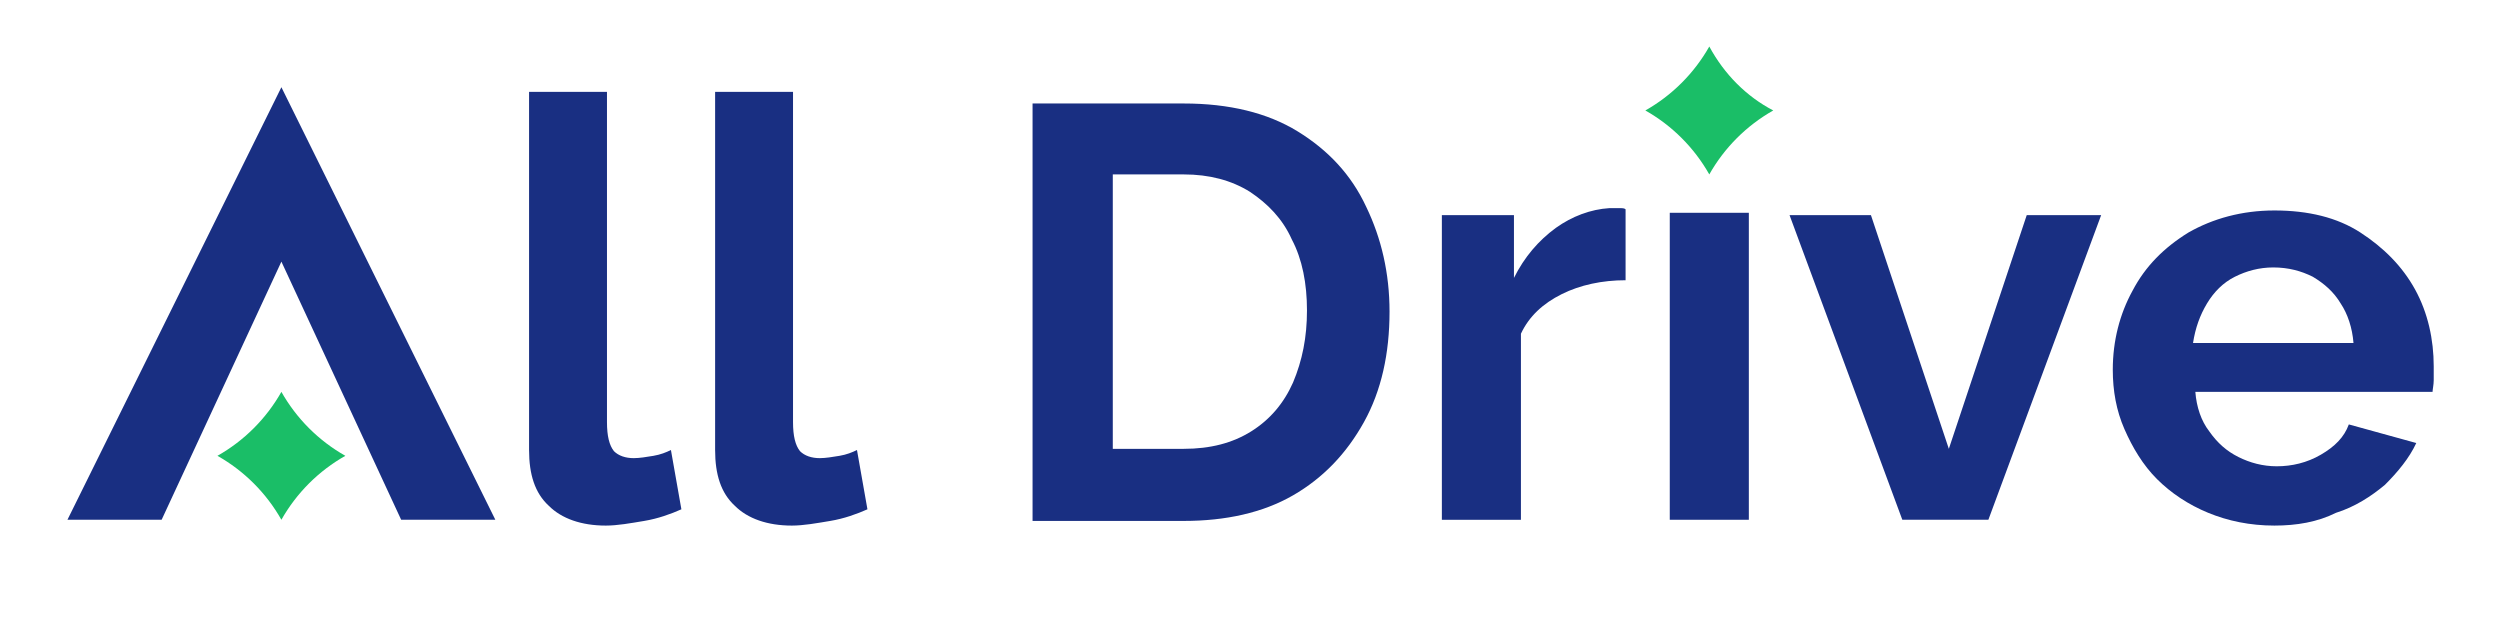
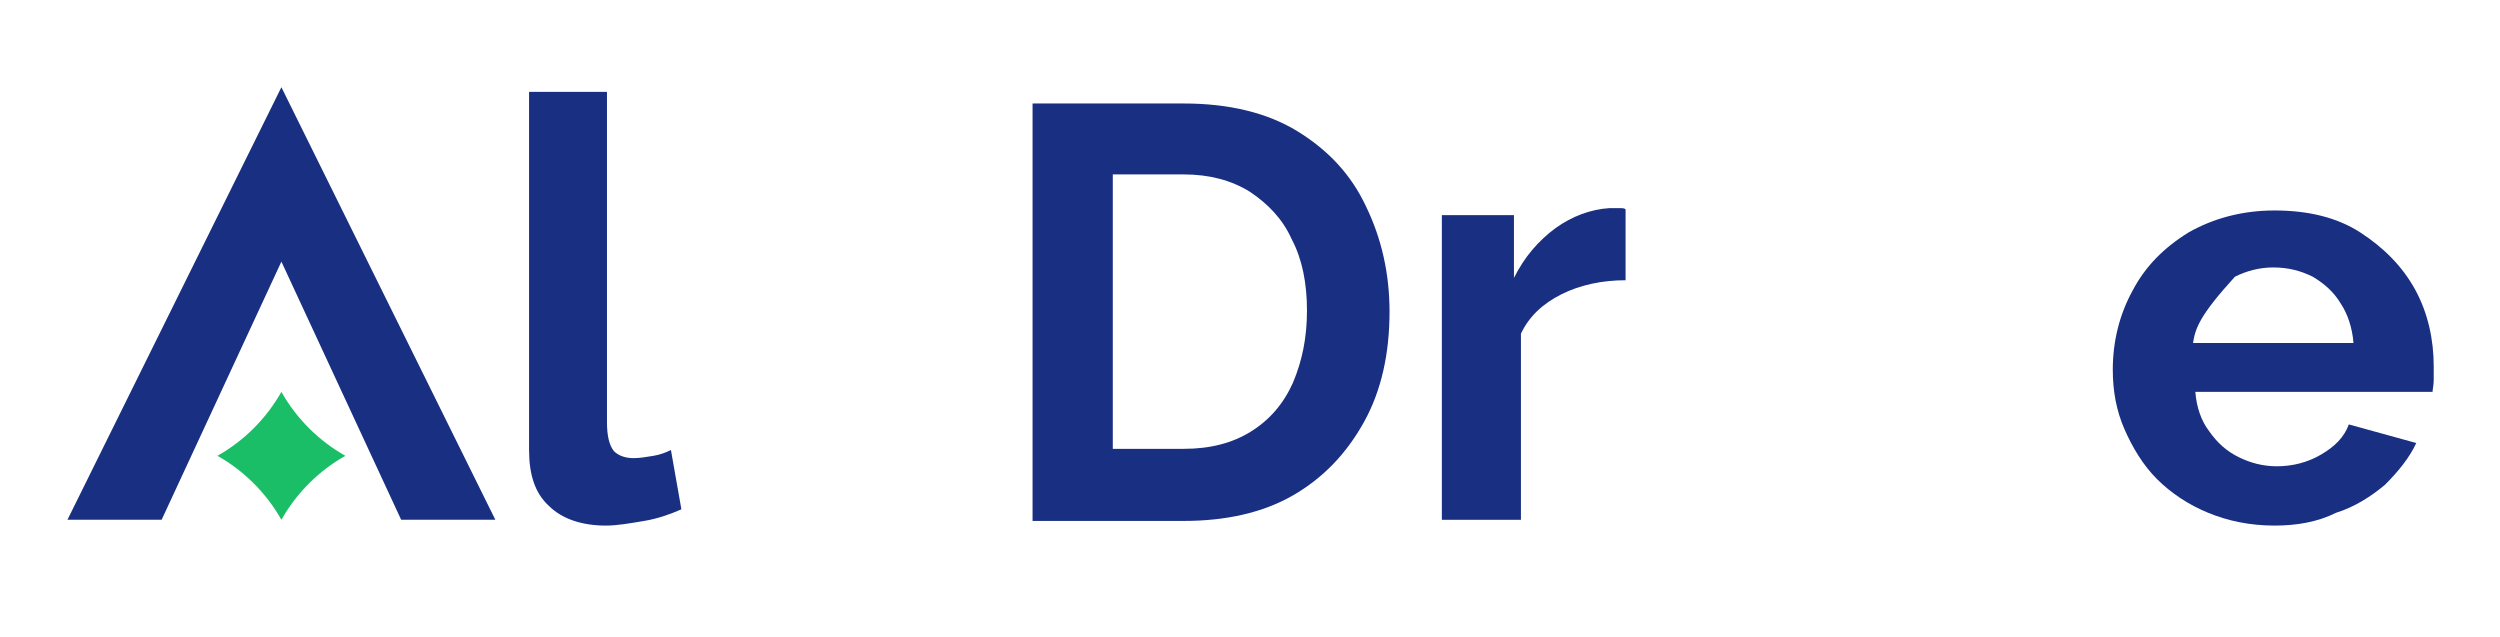
<svg xmlns="http://www.w3.org/2000/svg" id="Слой_1" x="0px" y="0px" viewBox="0 0 215 54.8" style="enable-background:new 0 0 215 54.8;" xml:space="preserve">
  <style type="text/css"> .st0{fill:#1ABE67;} .st1{fill:#192F82;} </style>
  <g id="лого">
    <path class="st0" d="M29.7,39.2c-2.3,1.3-4.2,3.2-5.5,5.5c-1.3-2.3-3.2-4.2-5.5-5.5c2.3-1.3,4.2-3.2,5.5-5.5 C25.5,36,27.4,37.9,29.7,39.2z" />
    <path class="st1" d="M45.4,7.9h6.8v28.4c0,1.2,0.2,2,0.6,2.5c0.4,0.4,1,0.6,1.7,0.6c0.5,0,1.1-0.1,1.7-0.2c0.6-0.1,1.1-0.3,1.5-0.5 l0.9,5.1c-0.9,0.4-2,0.8-3.2,1c-1.2,0.2-2.3,0.4-3.3,0.4c-2.1,0-3.8-0.6-4.9-1.7c-1.2-1.1-1.7-2.7-1.7-4.8V7.9z" />
    <polygon class="st1" points="42.6,44.7 34.5,44.7 24.2,22.5 13.9,44.7 5.8,44.7 24.2,7.5 " />
-     <path class="st0" d="M152.5,9.5c-2.3,1.3-4.2,3.2-5.5,5.5c-1.3-2.3-3.2-4.2-5.5-5.5c2.3-1.3,4.2-3.2,5.5-5.5 C148.3,6.4,150.2,8.3,152.5,9.5z" />
-     <path class="st1" d="M61.4,7.9h6.8v28.4c0,1.2,0.2,2,0.6,2.5c0.4,0.4,1,0.6,1.7,0.6c0.5,0,1.1-0.1,1.7-0.2c0.6-0.1,1.1-0.3,1.5-0.5 l0.9,5.1c-0.9,0.4-2,0.8-3.2,1c-1.2,0.2-2.3,0.4-3.3,0.4c-2.1,0-3.8-0.6-4.9-1.7c-1.2-1.1-1.7-2.7-1.7-4.8V7.9z" />
    <path class="st1" d="M88.8,44.7V8.9h13c3.9,0,7.2,0.8,9.8,2.4c2.6,1.6,4.6,3.7,5.9,6.5c1.3,2.7,2,5.7,2,9c0,3.6-0.7,6.8-2.2,9.5 s-3.5,4.8-6.1,6.3c-2.6,1.5-5.8,2.2-9.4,2.2H88.8z M112.4,26.7c0-2.3-0.4-4.4-1.3-6.1c-0.8-1.8-2.1-3.1-3.6-4.1 c-1.6-1-3.5-1.5-5.7-1.5h-6.1v23.6h6.1c2.3,0,4.2-0.5,5.8-1.5s2.8-2.4,3.6-4.2C112,31,112.4,29,112.4,26.7z" />
    <path class="st1" d="M139.8,24.1c-2,0-3.9,0.4-5.5,1.2c-1.6,0.8-2.8,1.9-3.5,3.4v16h-6.8V18.5h6.2v5.4c0.9-1.8,2.1-3.2,3.6-4.3 c1.4-1,3-1.6,4.6-1.7c0.4,0,0.7,0,0.9,0c0.2,0,0.4,0,0.5,0.1V24.1z" />
-     <path class="st1" d="M143.6,44.7V18.3h6.8v26.4H143.6z" />
-     <path class="st1" d="M163.6,44.7l-9.7-26.2h7l6.7,20.1l6.7-20.1h6.4l-9.7,26.2H163.6z" />
-     <path class="st1" d="M195.6,45.2c-2.1,0-4-0.4-5.7-1.1c-1.7-0.7-3.2-1.7-4.4-2.9s-2.1-2.7-2.8-4.3c-0.7-1.6-1-3.3-1-5.1 c0-2.5,0.6-4.8,1.7-6.8c1.1-2.1,2.7-3.7,4.8-5c2.1-1.2,4.6-1.9,7.4-1.9c2.9,0,5.4,0.6,7.4,1.9s3.6,2.9,4.7,4.9 c1.1,2,1.6,4.3,1.6,6.6c0,0.4,0,0.8,0,1.2c0,0.4-0.1,0.8-0.1,1h-20.4c0.1,1.3,0.5,2.5,1.2,3.4c0.7,1,1.5,1.7,2.5,2.2 c1,0.5,2.1,0.8,3.3,0.8c1.3,0,2.6-0.3,3.8-1c1.2-0.7,2-1.5,2.4-2.6l5.8,1.6c-0.6,1.3-1.6,2.5-2.7,3.6c-1.2,1-2.6,1.9-4.2,2.4 C199.3,44.9,197.5,45.2,195.6,45.2z M188.6,29.5h13.8c-0.1-1.3-0.5-2.5-1.1-3.4c-0.6-1-1.4-1.7-2.4-2.3c-1-0.5-2.1-0.8-3.4-0.8 c-1.2,0-2.3,0.3-3.3,0.8c-1,0.5-1.8,1.3-2.4,2.3C189.2,27.1,188.8,28.2,188.6,29.5z" />
+     <path class="st1" d="M195.6,45.2c-2.1,0-4-0.4-5.7-1.1c-1.7-0.7-3.2-1.7-4.4-2.9s-2.1-2.7-2.8-4.3c-0.7-1.6-1-3.3-1-5.1 c0-2.5,0.6-4.8,1.7-6.8c1.1-2.1,2.7-3.7,4.8-5c2.1-1.2,4.6-1.9,7.4-1.9c2.9,0,5.4,0.6,7.4,1.9s3.6,2.9,4.7,4.9 c1.1,2,1.6,4.3,1.6,6.6c0,0.4,0,0.8,0,1.2c0,0.4-0.1,0.8-0.1,1h-20.4c0.1,1.3,0.5,2.5,1.2,3.4c0.7,1,1.5,1.7,2.5,2.2 c1,0.5,2.1,0.8,3.3,0.8c1.3,0,2.6-0.3,3.8-1c1.2-0.7,2-1.5,2.4-2.6l5.8,1.6c-0.6,1.3-1.6,2.5-2.7,3.6c-1.2,1-2.6,1.9-4.2,2.4 C199.3,44.9,197.5,45.2,195.6,45.2z M188.6,29.5h13.8c-0.1-1.3-0.5-2.5-1.1-3.4c-0.6-1-1.4-1.7-2.4-2.3c-1-0.5-2.1-0.8-3.4-0.8 c-1.2,0-2.3,0.3-3.3,0.8C189.2,27.1,188.8,28.2,188.6,29.5z" />
  </g>
</svg>